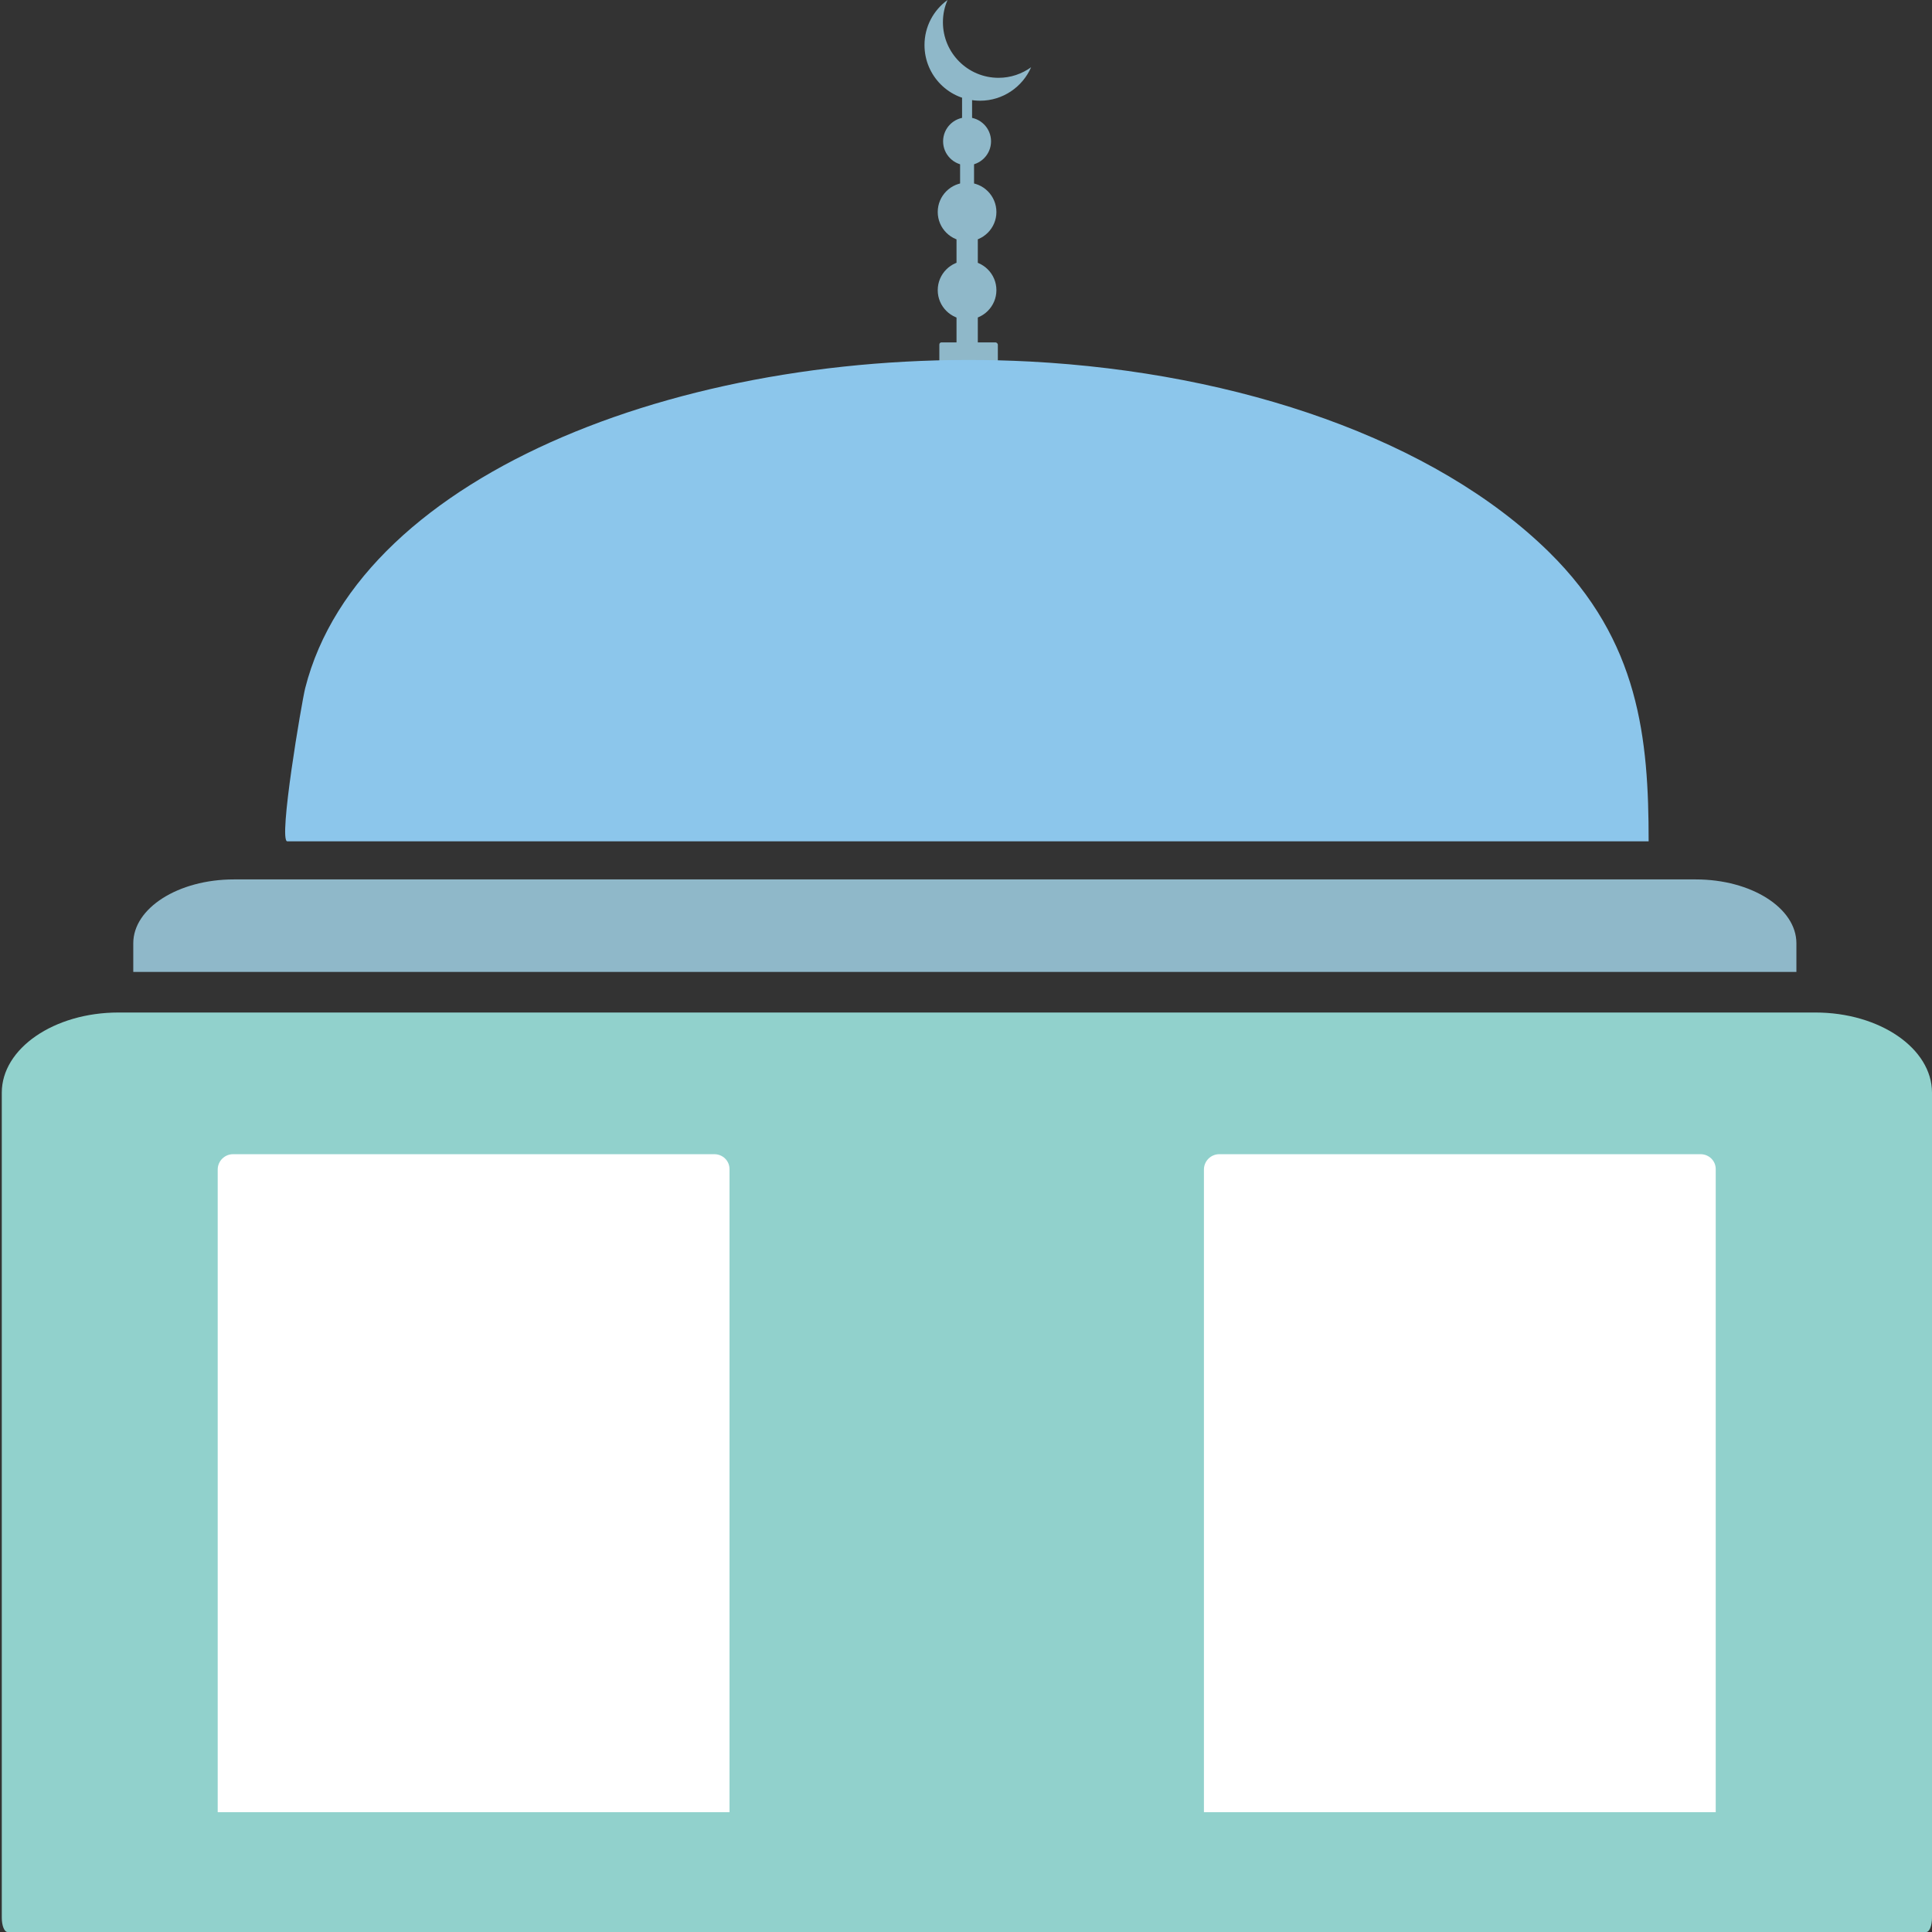
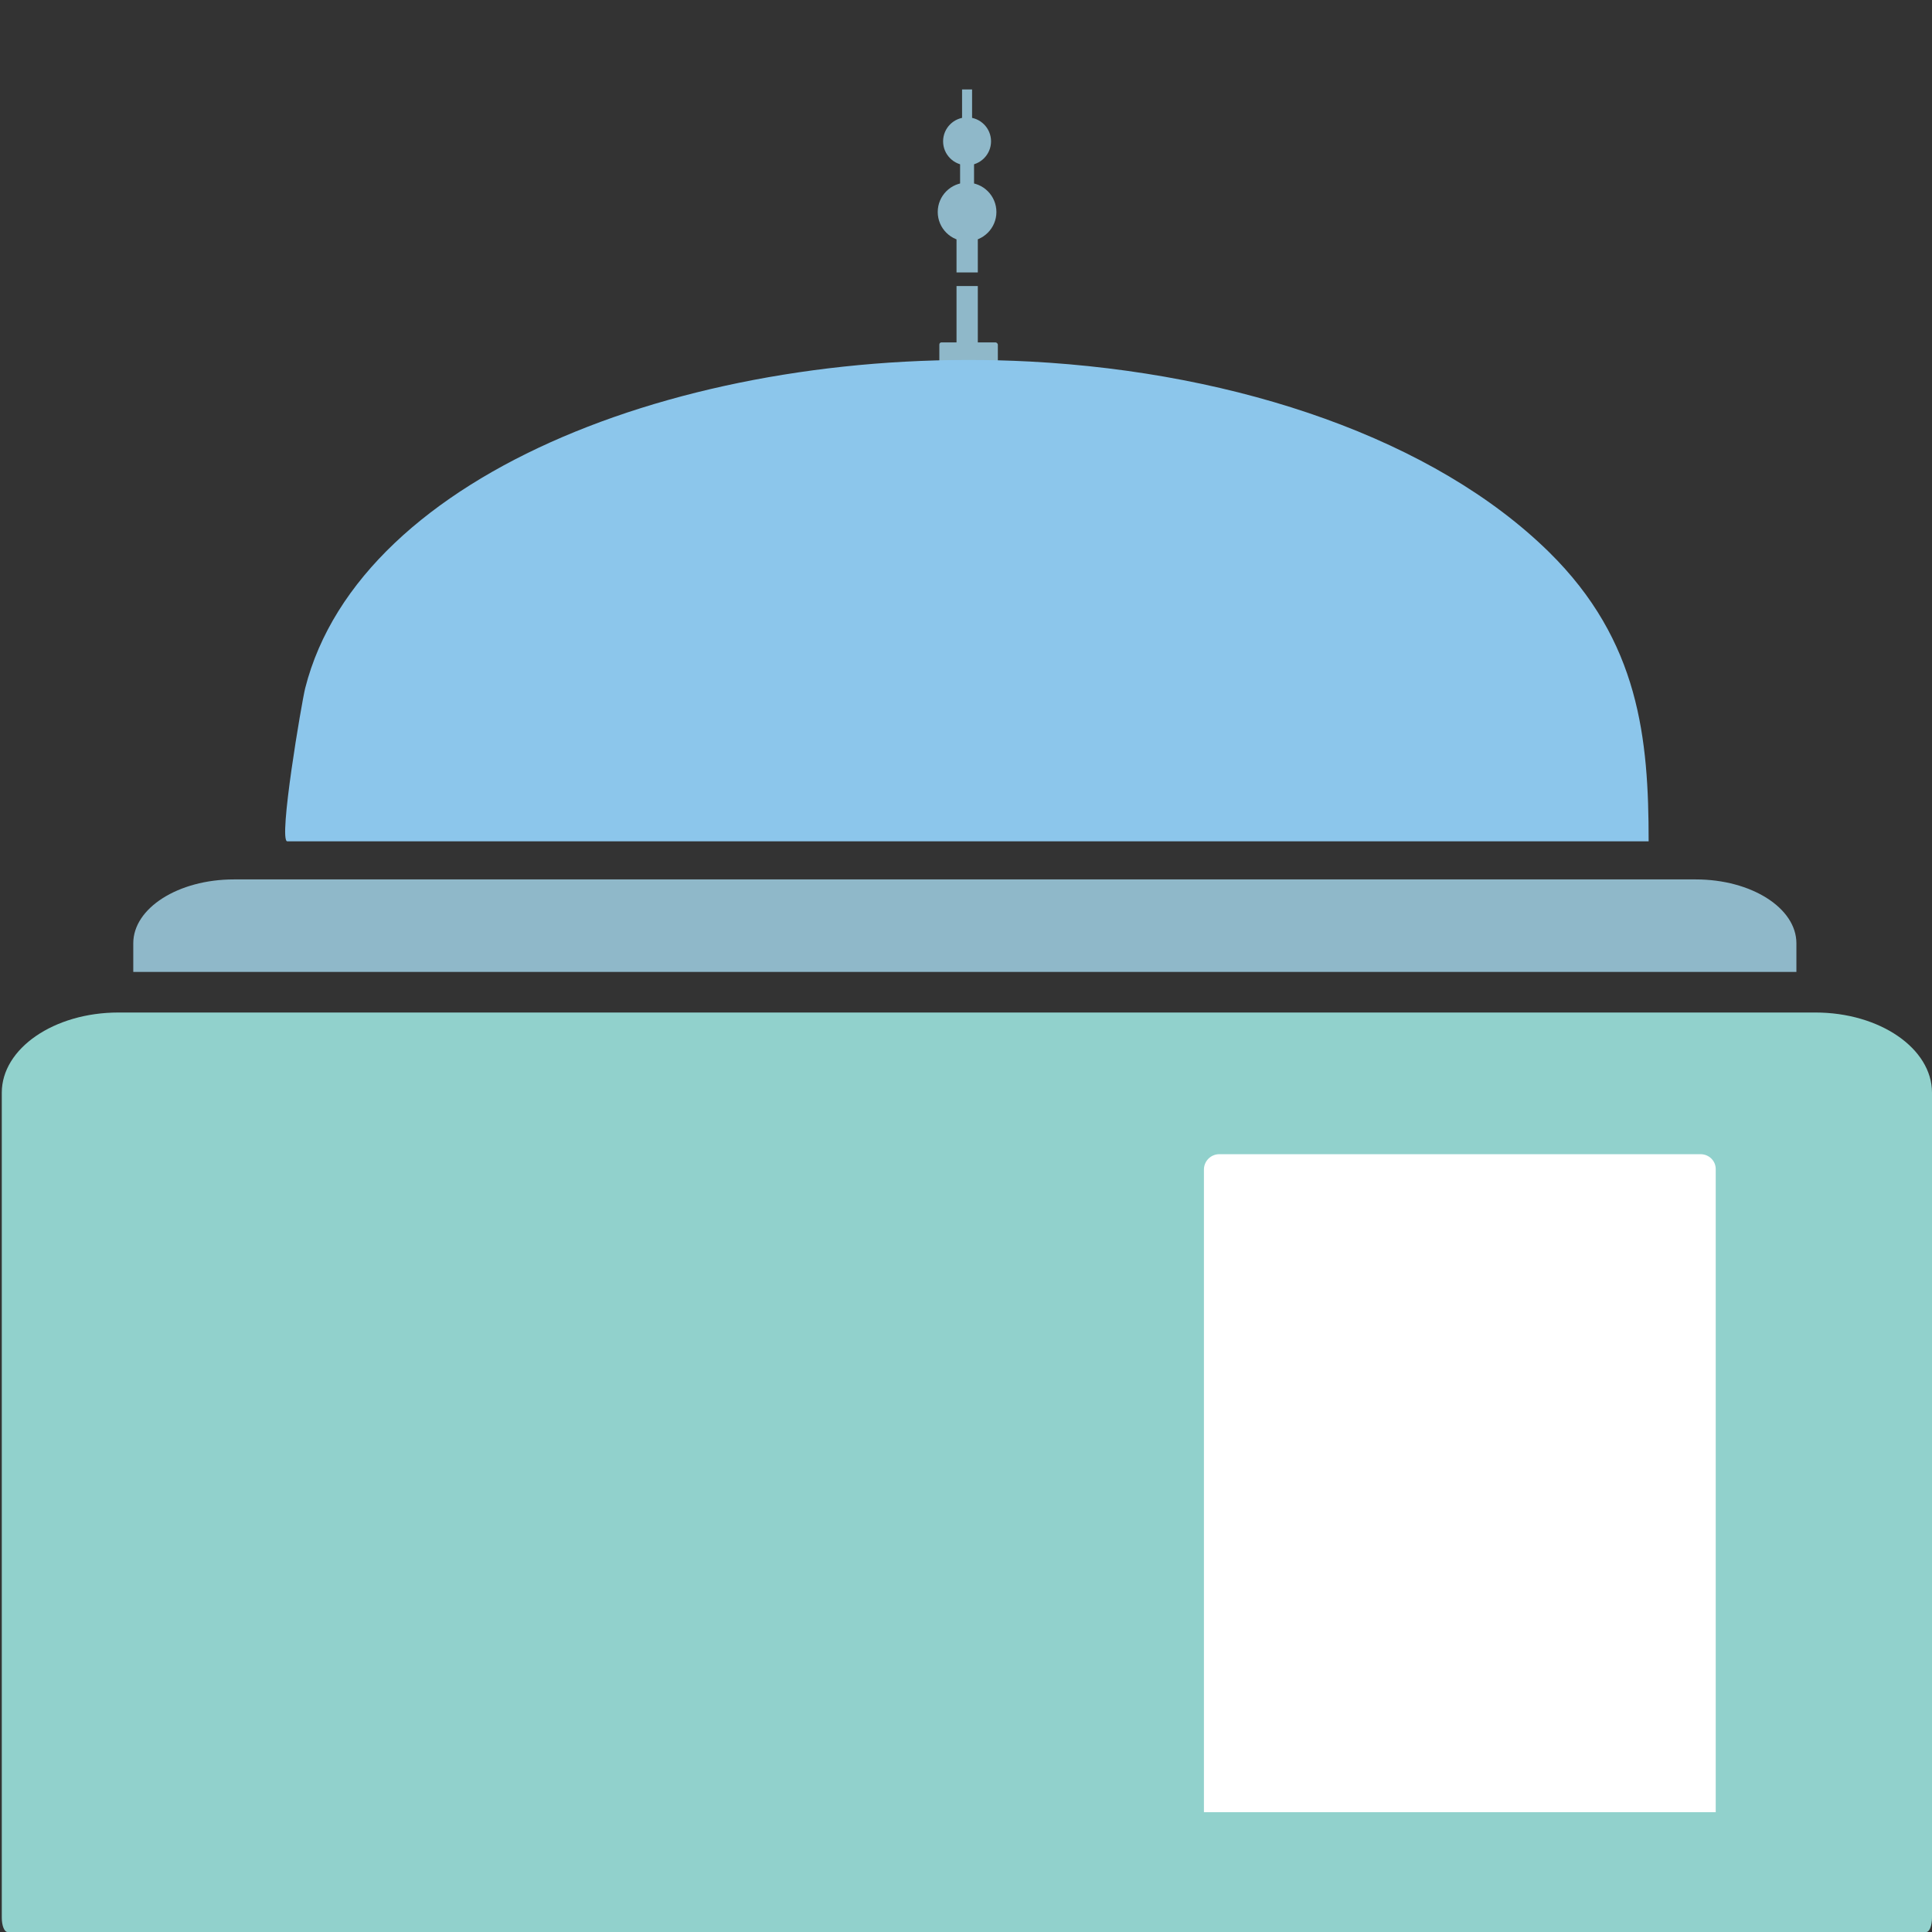
<svg xmlns="http://www.w3.org/2000/svg" id="Layer_1" x="0px" y="0px" viewBox="0 0 1080 1080" style="enable-background:new 0 0 1080 1080;" xml:space="preserve">
  <rect x="0" y="0" width="1080" height="1080" fill="#333333" stroke="none" />
  <style type="text/css">	.st0{fill:#8FB8C9;}	.st1{fill:#8CC6EB;}	.st2{fill:#91D1CC;}	.st3{fill:#FFFFFF;}</style>
  <g>
    <g>
      <g>
        <g>
          <rect x="534.7" y="115" class="st0" width="11.9" height="37.3" />
          <rect x="536.7" y="81.2" class="st0" width="7.8" height="37.3" />
          <rect x="537.8" y="50" class="st0" width="5.6" height="37.3" />
          <rect x="534.7" y="159.9" class="st0" width="11.9" height="37.3" />
-           <path class="st0" d="M558.2,43.5c-17.2,0-31.1-13.9-31.1-31.1c0-4.4,0.9-8.6,2.6-12.4c-7.8,5.6-12.9,14.8-12.9,25.2     c0,17.2,13.9,31.1,31.1,31.1c12.7,0,23.7-7.7,28.5-18.7C571.2,41.3,565,43.5,558.2,43.5z" />
          <path class="st0" d="M554,79c0,7.4-6,13.4-13.4,13.4c-7.4,0-13.4-6-13.4-13.4c0-7.4,6-13.4,13.4-13.4C548,65.6,554,71.6,554,79z     " />
          <path class="st0" d="M557,118.5c0,9-7.3,16.4-16.4,16.4c-9,0-16.4-7.3-16.4-16.4c0-9,7.3-16.4,16.4-16.4     C549.7,102.1,557,109.5,557,118.5z" />
-           <path class="st0" d="M557,162.2c0,9-7.3,16.4-16.4,16.4c-9,0-16.4-7.3-16.4-16.4c0-9,7.3-16.4,16.4-16.4     C549.7,145.8,557,153.2,557,162.2z" />
          <path class="st0" d="M556.5,191.4h-30.2c-0.7,0-1.2,0.5-1.2,1.2v11h32.7v-11C557.7,192,557.1,191.4,556.5,191.4z" />
        </g>
        <path class="st1" d="M921.6,470.3c0,0-757.6,0-761,0c-5.2,0,8.1-78.1,10-85.6c30.8-121.4,218.1-192.3,405.1-182.6    C693,208.3,802,245.8,865.9,308.6C916.5,358.4,921.6,412.9,921.6,470.3z" />
      </g>
      <g>
        <g>
          <g>
            <g>
              <path class="st0" d="M1004.3,543.3H74.5v-16c0-19.7,25.2-35.7,56.2-35.7h817.3c31,0,56.2,16,56.2,35.7V543.3z" />
            </g>
          </g>
        </g>
      </g>
      <g>
        <path class="st2" d="M1080,610.8V1072c0,4.4-1.4,8-3.2,8H4.2c-1.8,0-3.2-3.6-3.2-8V610.8C1,586.1,30.2,566,66.2,566h948.6    C1050.8,566,1080,586.1,1080,610.8z" />
-         <path class="st3" d="M399.3,645.2h-269c-4.7,0-8.6,3.8-8.6,8.6v359.2h286.1V653.7C407.9,649,404.1,645.2,399.3,645.2z" />
        <path class="st3" d="M950.6,645.2h-269c-4.7,0-8.6,3.8-8.6,8.6l0,359.2h286.1V653.7C959.2,649,955.4,645.2,950.6,645.2z" />
      </g>
    </g>
  </g>
</svg>